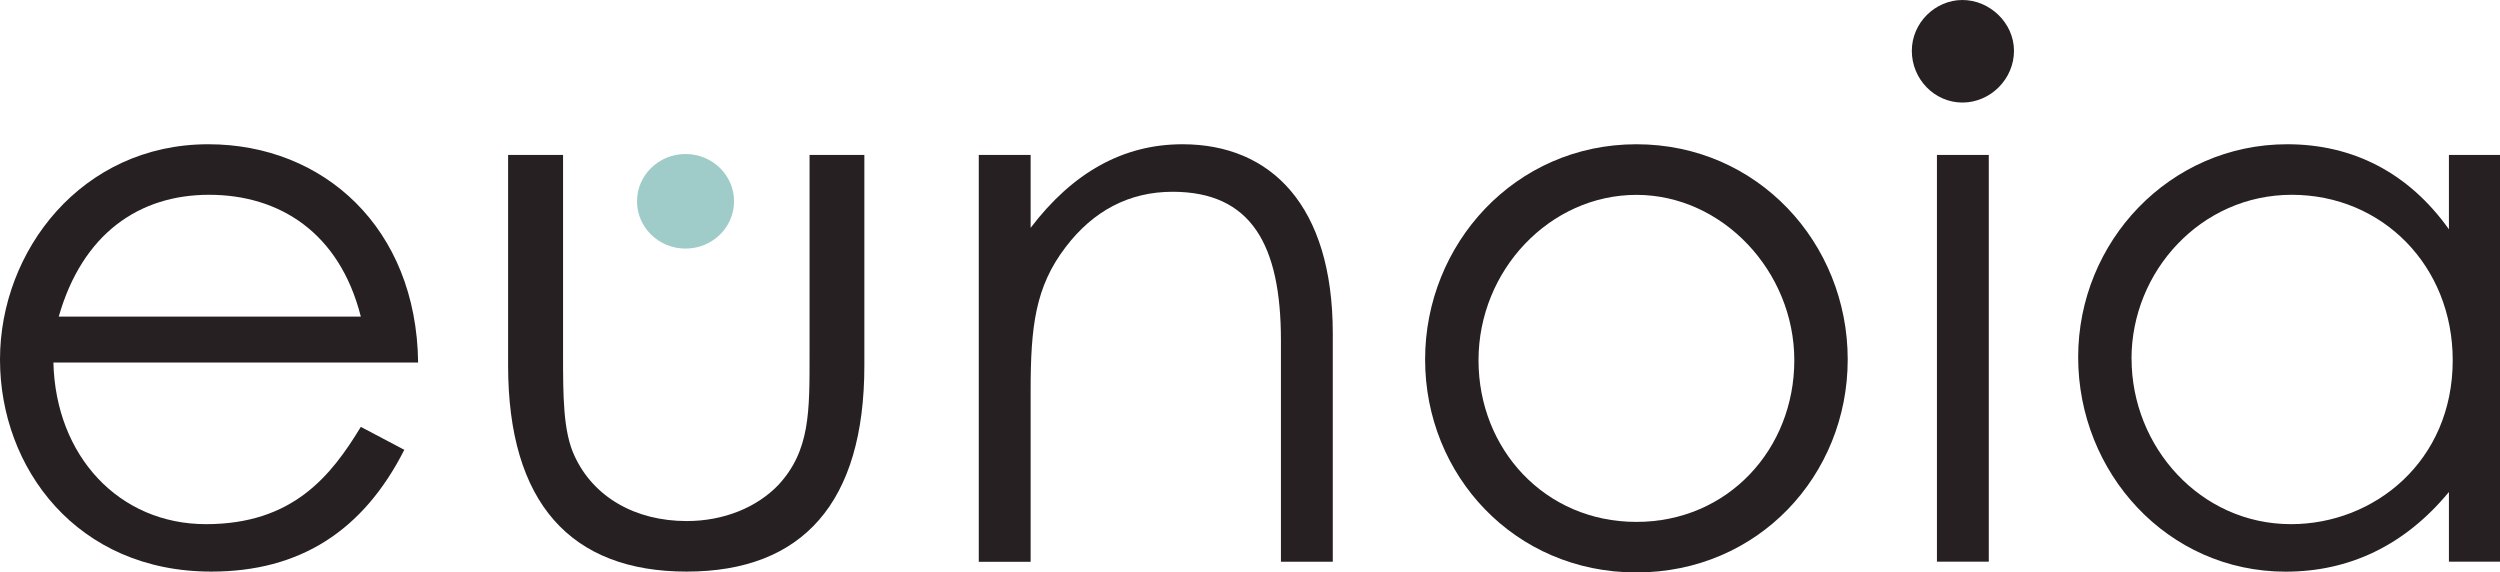
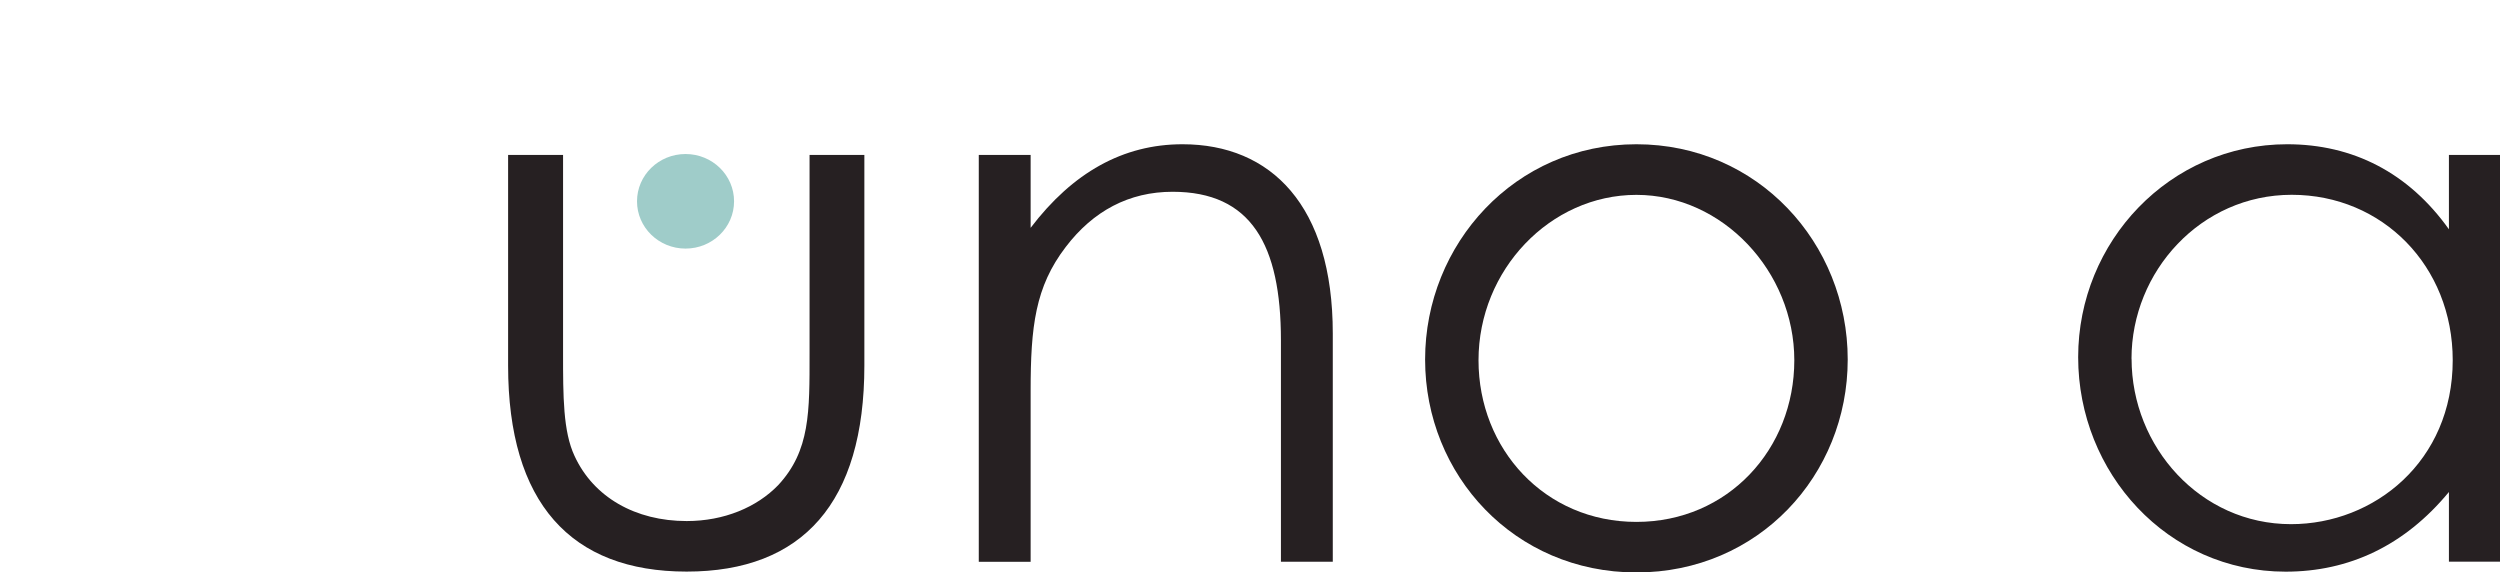
<svg xmlns="http://www.w3.org/2000/svg" id="Layer_2" data-name="Layer 2" viewBox="0 0 322.52 73.85">
  <defs>
    <style> .cls-1 { fill: #262022; } .cls-1, .cls-2 { stroke-width: 0px; } .cls-2 { fill: #9fccc9; } </style>
  </defs>
  <g id="Layer_1-2" data-name="Layer 1">
    <g>
      <g>
-         <path class="cls-1" d="m6.89,46.77c.29,12.06,8.46,20.85,19.68,20.85s16.14-6.23,19.98-12.55l5.61,2.96c-5.31,10.47-13.48,15.71-24.9,15.71C9.94,73.75,0,60.41,0,46.38s10.53-27.77,26.87-27.77c14.86,0,26.87,10.77,27.07,28.16H6.89Zm39.66-5.93c-2.76-10.87-10.53-15.71-19.58-15.71s-16.34,5.04-19.39,15.71h38.97Z" />
        <path class="cls-1" d="m104.42,19.99h7.09v27.17c0,17.69-7.97,26.58-22.93,26.58s-23.03-8.89-23.03-26.58v-27.17h7.09v25.59c0,5.53,0,10.08,1.48,13.24,2.46,5.34,7.87,8.4,14.47,8.4,4.82,0,9.05-1.78,11.81-4.64,4.13-4.45,4.04-9.49,4.04-17v-25.59Z" />
        <path class="cls-1" d="m132.97,29.38c5.41-7.11,11.91-10.77,19.58-10.77,11.42,0,19.39,7.91,19.39,24.41v29.45h-6.69v-28.56c0-12.35-3.84-19.17-13.98-19.17-5.61,0-10.24,2.47-13.78,7.12-3.94,5.14-4.53,10.28-4.53,18.58v22.04h-6.69V19.99h6.69v9.39Z" />
        <path class="cls-1" d="m238.37,46.38c0,14.92-11.52,27.47-27.26,27.47s-27.26-12.55-27.26-27.47,11.61-27.77,27.26-27.77,27.26,12.75,27.26,27.77Zm-47.63.1c0,11.46,8.56,20.85,20.37,20.85s20.37-9.39,20.37-20.85-9.25-21.34-20.37-21.34-20.37,9.68-20.37,21.34Z" />
-         <path class="cls-1" d="m259.82,6.56c0,3.63-3.03,6.67-6.65,6.67s-6.53-3.04-6.53-6.67,3.03-6.56,6.53-6.56,6.65,2.93,6.65,6.56Zm-9.94,13.43h6.69v52.47h-6.69V19.99Z" />
        <path class="cls-1" d="m315.93,19.99h6.59v52.47h-6.59v-8.99c-5.71,6.92-12.89,10.28-21.06,10.28-15.25,0-26.77-12.75-26.77-27.67s11.81-27.47,26.97-27.47c8.46,0,15.65,3.66,20.86,10.97v-9.59Zm-40.94,26.29c0,11.36,8.86,21.34,20.57,21.34,10.73,0,20.86-8.1,20.86-21.15,0-12.15-9.05-21.34-20.77-21.34s-20.67,9.88-20.67,21.15Z" />
      </g>
      <ellipse class="cls-2" cx="88.44" cy="25.97" rx="6.26" ry="6.1" />
    </g>
  </g>
</svg>